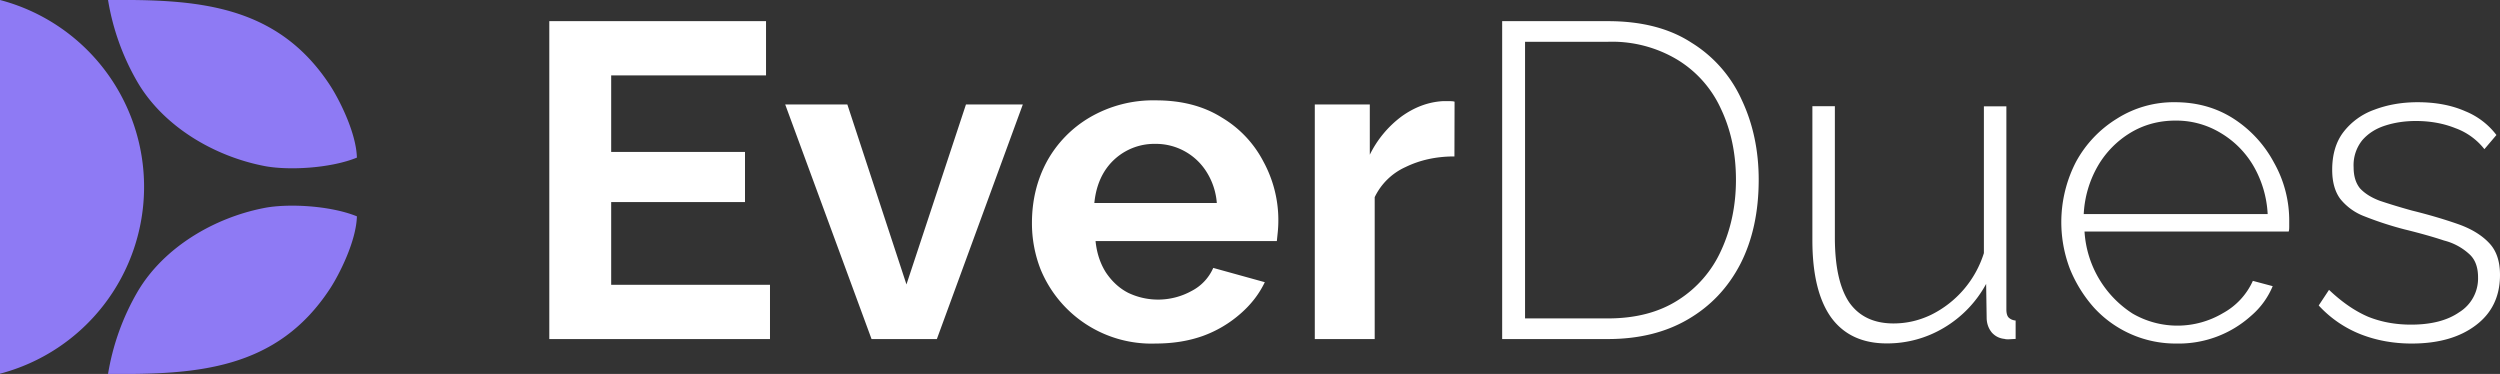
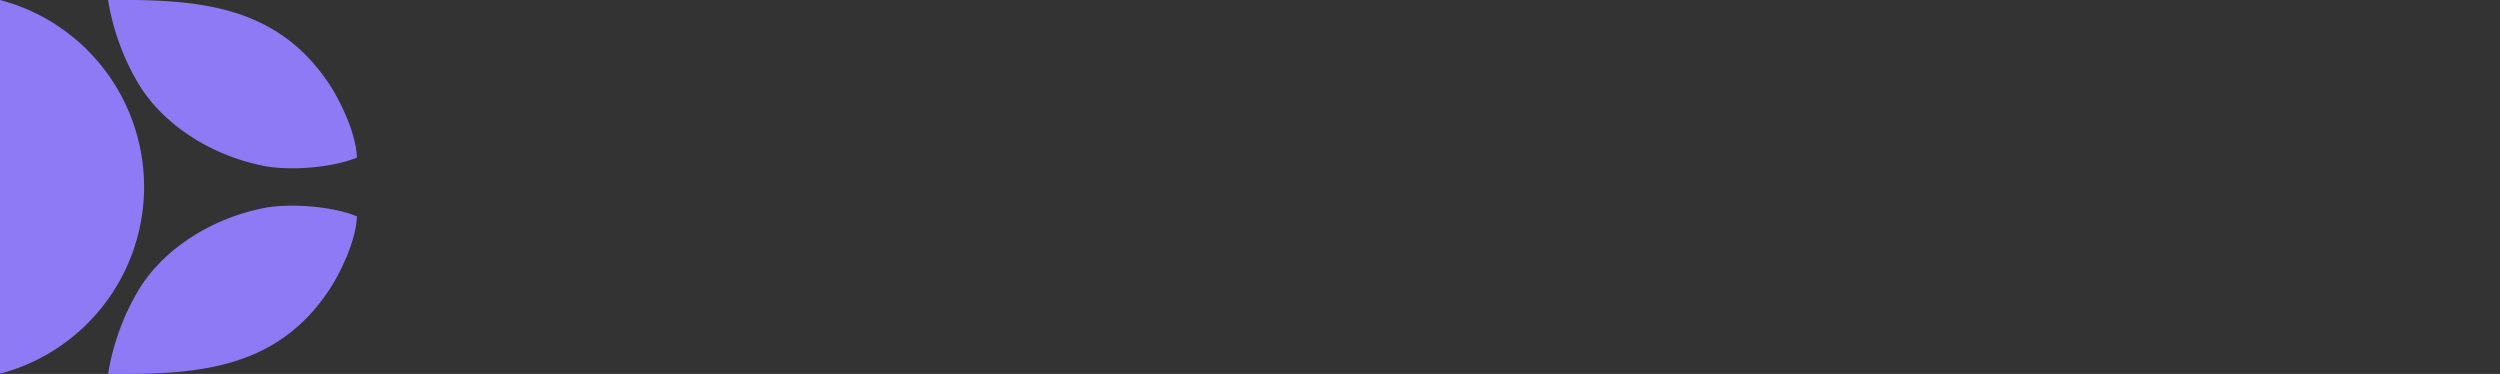
<svg xmlns="http://www.w3.org/2000/svg" fill="none" viewBox="0 0 189.06 28.28">
  <rect x="0" y="0" width="189.06" height="28.28" fill="#333333" stroke="none" />
  <g fill="#8e7af4" fill-rule="evenodd" clip-path="url(#a)" clip-rule="evenodd" transform="translate(-.05 -6.86)">
    <path d="M27.04 18.78c-.05-1.9-1.36-4.44-2.02-5.45-4.04-6.2-10.18-6.52-16.8-6.47a18.2 18.2 0 0 0 2.24 6.23c1.96 3.33 5.76 5.58 9.56 6.32 1.77.35 4.98.2 7.02-.63zM.05 6.86a14.61 14.61 0 0 1 0 28.26V6.86ZM27.04 23.22c-.05 1.9-1.36 4.44-2.02 5.45-4.04 6.2-10.18 6.52-16.8 6.47a18.22 18.22 0 0 1 2.24-6.23c1.96-3.33 5.76-5.58 9.56-6.32 1.77-.35 4.98-.2 7.02.63z" />
  </g>
-   <path fill="#fff" d="M58.23 21.54v4.1H41.54V1.6h16.39v4.1H46.22v5.79h10.12v3.79H46.22v6.26zm7.68 4.1L59.38 7.9h4.7l4.47 13.61 4.5-13.61h4.3l-6.5 17.74zm21.48.34a9.06 9.06 0 0 1-8.7-5.62 9.56 9.56 0 0 1-.65-3.49c0-1.7.37-3.24 1.12-4.64a8.74 8.74 0 0 1 3.25-3.35 9.51 9.51 0 0 1 5.01-1.29c1.94 0 3.6.43 4.98 1.3a8.33 8.33 0 0 1 3.15 3.34 9.25 9.25 0 0 1 1.08 5.32l-.07.68H82.85c.09.9.35 1.69.78 2.37.45.67 1.01 1.2 1.7 1.55a5.24 5.24 0 0 0 4.77-.14 3.56 3.56 0 0 0 1.65-1.75l3.9 1.08c-.43.9-1.05 1.7-1.86 2.4a8.9 8.9 0 0 1-2.81 1.66c-1.09.39-2.28.58-3.6.58zm-4.64-10.63h9.27a5.13 5.13 0 0 0-.77-2.34 4.52 4.52 0 0 0-3.9-2.13A4.45 4.45 0 0 0 83.5 13c-.4.66-.65 1.43-.74 2.34zm27.24-3.52c-1.38 0-2.6.27-3.69.8a4.76 4.76 0 0 0-2.34 2.28v10.73h-4.53V7.9h4.16v3.8A8 8 0 0 1 106 8.8c.98-.7 2-1.08 3.09-1.15h.57c.14 0 .25.01.34.04zm3.61 13.81V1.6h8c2.54 0 4.65.54 6.32 1.63a9.82 9.82 0 0 1 3.8 4.33c.85 1.8 1.28 3.82 1.28 6.03 0 2.43-.46 4.56-1.38 6.36-.93 1.8-2.25 3.2-3.97 4.2-1.71 1-3.73 1.49-6.06 1.49zm17.68-12.05c0-2.01-.39-3.8-1.15-5.39a8.42 8.42 0 0 0-3.29-3.69 9.6 9.6 0 0 0-5.25-1.35h-6.26v20.92h6.26c2.1 0 3.87-.46 5.32-1.39a8.63 8.63 0 0 0 3.25-3.75c.74-1.6 1.12-3.39 1.12-5.35zm5.78 4.6V8.03h1.7v9.92c0 2.2.36 3.83 1.08 4.91.74 1.06 1.86 1.6 3.35 1.6 1 0 1.94-.22 2.84-.65a7.8 7.8 0 0 0 4-4.67V8.04h1.7V23.4c0 .27.05.47.16.6.14.14.32.22.54.24v1.39l-.54.03c-.11 0-.21 0-.3-.03-.39-.04-.7-.2-.95-.47-.25-.3-.38-.65-.4-1.05l-.04-2.64a8.64 8.64 0 0 1-3.18 3.31 8.34 8.34 0 0 1-4.34 1.19c-1.85 0-3.25-.66-4.2-1.96-.94-1.31-1.42-3.26-1.42-5.83zm27.53 7.79a8.37 8.37 0 0 1-6.23-2.71 10.1 10.1 0 0 1-1.83-2.95 9.92 9.92 0 0 1 .47-8.09 8.7 8.7 0 0 1 3.08-3.25 8.01 8.01 0 0 1 4.4-1.25c1.67 0 3.15.42 4.44 1.25a8.97 8.97 0 0 1 3.05 3.32 8.9 8.9 0 0 1 1.15 4.47v.4c0 .14-.01.25-.04.34h-15.44a7.94 7.94 0 0 0 3.63 6.2 6.75 6.75 0 0 0 6.84-.03 5.23 5.23 0 0 0 2.26-2.44l1.5.4a5.93 5.93 0 0 1-1.63 2.24 8.18 8.18 0 0 1-5.65 2.1zm-7.01-9.79h13.91a8.06 8.06 0 0 0-1.08-3.65 7.01 7.01 0 0 0-2.5-2.5 6.46 6.46 0 0 0-3.4-.92c-1.23 0-2.36.3-3.38.91a7.11 7.11 0 0 0-2.47 2.5 8.08 8.08 0 0 0-1.08 3.66zm24.81 9.79c-1.4 0-2.7-.24-3.89-.71a8.57 8.57 0 0 1-3.15-2.17l.78-1.18c.97.92 1.95 1.6 2.95 2.03.99.4 2.07.6 3.25.6 1.5 0 2.73-.3 3.65-.94a3 3 0 0 0 1.42-2.64c0-.77-.22-1.36-.67-1.76a4.42 4.42 0 0 0-1.9-1.02c-.81-.27-1.8-.55-2.98-.84a25.7 25.7 0 0 1-3.04-.99 4.27 4.27 0 0 1-1.83-1.32c-.4-.54-.61-1.27-.61-2.2 0-1.15.28-2.1.84-2.84a5.11 5.11 0 0 1 2.34-1.7c1-.38 2.09-.57 3.28-.57 1.38 0 2.58.23 3.6.68a5.6 5.6 0 0 1 2.36 1.8l-.91 1.07a4.92 4.92 0 0 0-2.2-1.59c-.9-.36-1.9-.54-2.98-.54-.81 0-1.58.11-2.3.34-.73.23-1.31.6-1.76 1.12a3 3 0 0 0-.65 2.03c0 .68.16 1.2.48 1.6.34.37.83.69 1.49.94.65.22 1.46.47 2.43.74 1.38.34 2.57.7 3.56 1.05 1 .36 1.76.84 2.3 1.42.54.57.81 1.37.81 2.4 0 1.61-.6 2.88-1.82 3.8-1.22.93-2.84 1.39-4.85 1.39z" />
  <defs>
    <clipPath id="a">
      <path fill="currentColor" d="M0 6.86h27.09v28.28H0z" />
    </clipPath>
  </defs>
</svg>